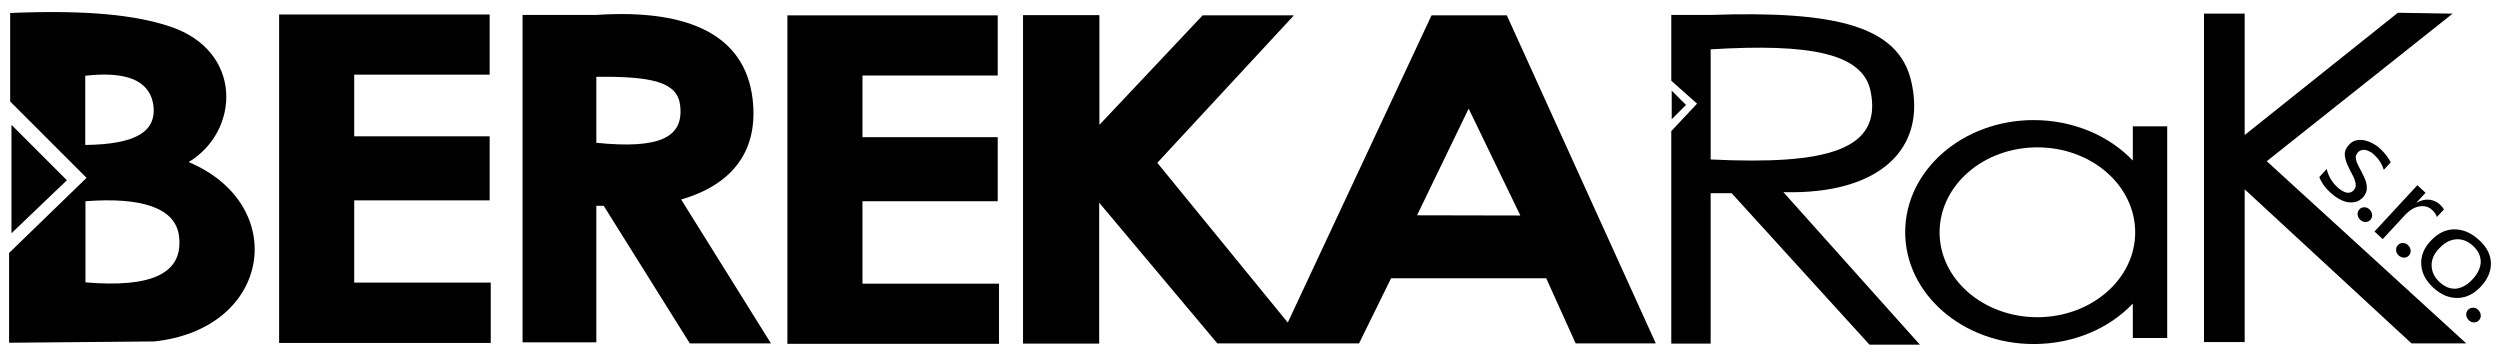
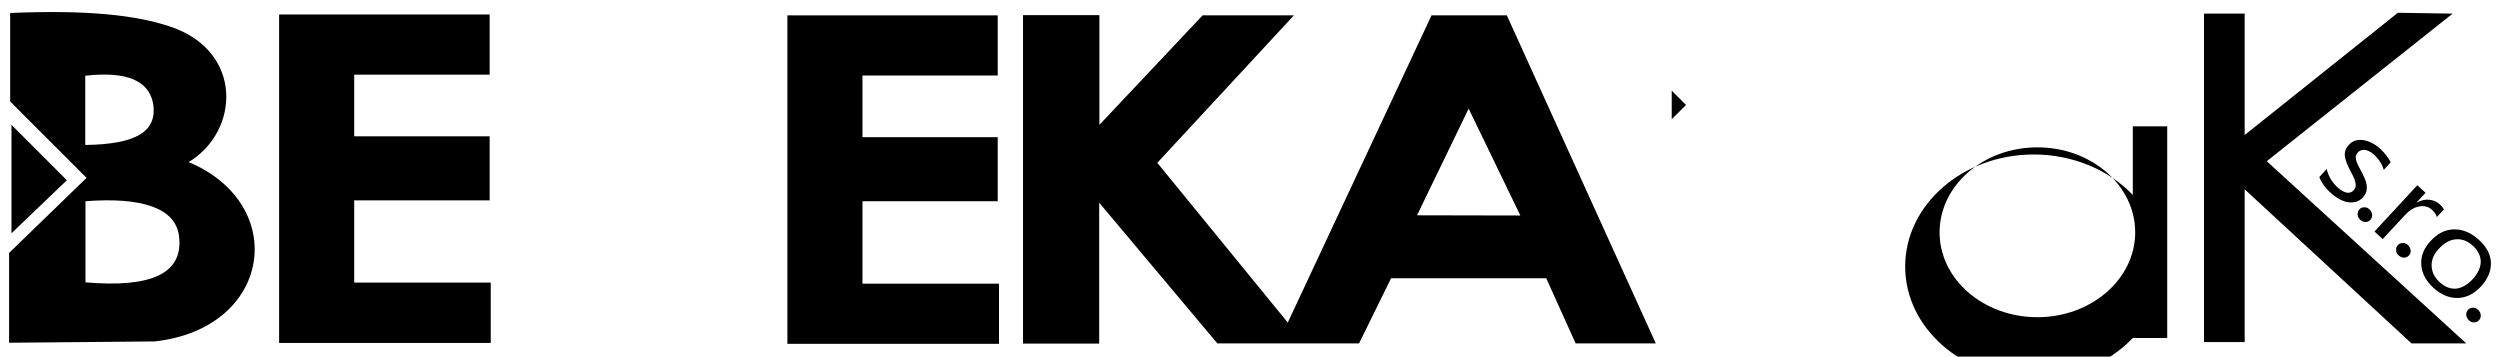
<svg xmlns="http://www.w3.org/2000/svg" id="Vrstva_1" x="0px" y="0px" viewBox="0 0 1155.4 164.8" style="enable-background:new 0 0 1155.4 164.8;" xml:space="preserve">
  <style type="text/css">	.st0{fill-rule:evenodd;clip-rule:evenodd;}</style>
  <g>
    <g id="Vrstva_x0020_1">
      <g id="_1468162800432">
        <path class="st0" d="M71.3,157.8l-67.1,0.6v-41.5L40,82.2L4.7,46.9V6c35.9-1.5,58.3,1,74,6.3c33.8,11.3,32.2,48.3,8.5,62.6     C134,94.6,125.6,152,71.3,157.8z M82.7,108.9c2.3,17.5-12.6,24.2-43.2,21.6V93C65.5,91,81,96.1,82.7,108.9z M39.4,67     c23.3-0.3,33.7-6.1,31.3-19.5C68.5,37,58.1,32.9,39.4,35V67z" />
        <polygon class="st0" points="30.9,83.3 5.3,107.8 5.3,57.7    " />
        <polygon class="st0" points="226.8,158.5 129,158.5 129,6.7 226.3,6.7 226.3,34.5 163.7,34.5 163.7,63 226.3,63 226.3,92.6      163.7,92.6 163.7,130.6 226.8,130.6    " />
        <g>
-           <path class="st0" d="M275.6,35.5V66c28.9,2.9,40.7-2.2,38.7-17.6C312.9,38,301.5,35.2,275.6,35.5z M275.6,6.9      c43.5-2.9,68.7,9.8,72.2,38.7c2.9,24-9.2,39.7-33,46.6l41.5,66.5h-37.5L279,95.1h-3.4v63.1h-34.1V6.9H275.6L275.6,6.9z" />
-         </g>
+           </g>
        <polygon class="st0" points="461.7,158.9 363.9,158.9 363.9,7.1 461.1,7.1 461.1,34.9 398.6,34.9 398.6,63.4 461.1,63.4      461.1,93 398.6,93 398.6,131.1 461.7,131.1    " />
        <g>
-           <path class="st0" d="M772.4,60.6v98.2h18.2V89.3h9.7l63.7,70h23.3l-63.1-70.5c44.2,1.2,66.4-19.8,59.1-51.2      c-5.9-25.5-34.6-32.7-92.7-30.7h-18.2v30.4V60.6z M772.4,37.3l11.9,10.6l-11.9,12.7V37.3z M790.6,22.8v50.9      c53.8,2.6,79.5-4.3,73.9-31.6C860.9,24.6,836.4,20,790.6,22.8z" />
-         </g>
+           </g>
        <polygon class="st0" points="772.6,55.1 772.6,41.9 779.2,48.5    " />
-         <path class="st0" d="M1001.6,156.2h-15.9v-15.9c-10.9,11.5-27.4,18.7-45.8,18.7c-32.8,0-59.4-23.2-59.4-51.7     c0-28.6,26.6-51.8,59.4-51.8c18.4,0,34.9,7.3,45.8,18.7V58.4h15.9V156.2z M941.6,146.6c-25,0-45.2-17.6-45.2-39.2     c0-21.7,20.2-39.3,45.2-39.3s45.2,17.6,45.2,39.3C986.8,129,966.5,146.6,941.6,146.6z" />
+         <path class="st0" d="M1001.6,156.2h-15.9c-10.9,11.5-27.4,18.7-45.8,18.7c-32.8,0-59.4-23.2-59.4-51.7     c0-28.6,26.6-51.8,59.4-51.8c18.4,0,34.9,7.3,45.8,18.7V58.4h15.9V156.2z M941.6,146.6c-25,0-45.2-17.6-45.2-39.2     c0-21.7,20.2-39.3,45.2-39.3s45.2,17.6,45.2,39.3C986.8,129,966.5,146.6,941.6,146.6z" />
        <polygon class="st0" points="1037.4,87.5 1037.4,158.1 1018.6,158.1 1018.6,6.3 1037.4,6.3 1037.4,62.4 1108.2,5.9 1133.5,6.3      1047.6,74.5 1139.8,158.7 1114.5,158.7    " />
        <path d="M1071.9,81.8l3.4-3.7c0.8,3.3,2.4,6,4.8,8.3c3.3,3,5.9,3.5,7.7,1.5c0.5-0.6,0.8-1.2,0.9-1.8c0.1-0.7,0-1.4-0.2-2.1     c-0.2-0.8-0.5-1.6-0.9-2.4s-0.9-1.7-1.4-2.7c-0.7-1.3-1.2-2.6-1.7-3.7c-0.4-1.1-0.7-2.2-0.8-3.1c-0.1-1,0-1.9,0.3-2.7     c0.3-0.9,0.9-1.7,1.6-2.5c0.9-1,2-1.7,3.2-2s2.5-0.3,3.8-0.1c1.3,0.3,2.6,0.7,4,1.5c1.3,0.7,2.6,1.6,3.7,2.7c2,1.9,3.5,3.9,4.6,6     l-3.2,3.5c-0.8-2.6-2.3-5-4.5-7c-0.7-0.7-1.4-1.2-2.1-1.5c-0.7-0.4-1.4-0.6-2-0.7s-1.2-0.1-1.8,0.1s-1,0.5-1.5,0.9     c-0.5,0.6-0.8,1.1-1,1.7c-0.1,0.6-0.1,1.2,0.1,1.9c0.1,0.7,0.4,1.4,0.8,2.2c0.4,0.8,0.8,1.7,1.4,2.7c0.7,1.3,1.3,2.6,1.8,3.7     s0.8,2.2,0.9,3.2s0.1,2-0.2,2.9c-0.3,0.9-0.8,1.8-1.6,2.7c-1,1-2.1,1.7-3.3,2c-1.2,0.3-2.5,0.3-3.9,0.1c-1.3-0.3-2.7-0.8-4-1.6     c-1.4-0.8-2.6-1.7-3.9-2.9C1074.5,86.7,1072.8,84.3,1071.9,81.8z M1090.8,101.6c-0.7-0.7-1.1-1.4-1.2-2.4     c-0.1-0.9,0.2-1.7,0.8-2.4c0.6-0.7,1.3-1,2.3-1s1.7,0.3,2.4,1c0.7,0.7,1.1,1.4,1.2,2.4c0.1,0.9-0.2,1.7-0.8,2.4     c-0.6,0.7-1.4,1-2.3,1S1091.5,102.2,1090.8,101.6z M1126.2,100.3c-0.3-1.1-1-2.2-2.2-3.3c-1.6-1.5-3.6-2-5.9-1.6     c-2.4,0.4-4.6,1.8-6.8,4.2l-10.1,10.9l-3.8-3.5l19.8-21.4l3.8,3.5l-4.1,4.4l0.1,0.1c1.9-1,3.8-1.5,5.7-1.3     c1.9,0.2,3.5,0.9,4.8,2.1c1,0.9,1.6,1.7,2,2.4L1126.2,100.3z M1108.5,118c-0.7-0.7-1.1-1.4-1.1-2.4c-0.1-0.9,0.2-1.7,0.8-2.3     c0.6-0.7,1.4-1,2.3-1s1.7,0.3,2.4,1c0.7,0.7,1.1,1.5,1.2,2.4s-0.2,1.7-0.8,2.4c-0.6,0.6-1.4,1-2.3,1     C1110.1,119,1109.2,118.7,1108.5,118z M1124.5,132.9c-3.4-3.2-5.3-6.7-5.5-10.7c-0.2-3.9,1.2-7.5,4.3-10.8c3.3-3.6,7-5.4,11-5.4     s7.9,1.6,11.5,5c3.5,3.2,5.3,6.7,5.4,10.5s-1.4,7.4-4.6,10.9c-3.2,3.4-6.7,5.2-10.7,5.3C1131.9,137.8,1128.1,136.2,1124.5,132.9z      M1142.9,113.6c-2.4-2.2-5-3.2-7.8-3s-5.4,1.6-7.9,4.3c-2.4,2.5-3.5,5.2-3.4,8s1.3,5.3,3.7,7.5c2.4,2.2,4.9,3.2,7.6,3     c2.6-0.3,5.2-1.7,7.6-4.3c2.5-2.7,3.7-5.4,3.8-8C1146.5,118.3,1145.3,115.8,1142.9,113.6z M1141,148c-0.7-0.7-1.1-1.4-1.2-2.4     c-0.1-0.9,0.2-1.7,0.8-2.4c0.6-0.6,1.3-1,2.3-1c0.9,0,1.7,0.3,2.4,1c0.7,0.7,1.1,1.4,1.2,2.4c0.1,0.9-0.2,1.7-0.8,2.4     c-0.6,0.7-1.4,1-2.3,1S1141.7,148.7,1141,148z" />
      </g>
    </g>
    <path d="M508,158.8h-35.1c0,0-0.1,0-0.1-0.1V7.1c0,0,0-0.1,0.1-0.1H508c0,0,0.1,0,0.1,0.1v50.4c0,0.1,0.1,0.1,0.1,0.1l47.6-50.5   c0,0,0,0,0.1,0h41.9c0.1,0,0.1,0.1,0.1,0.1l-63,68v0.1l60.2,73.7h0.1L661.6,7.1c0,0,0,0,0.1,0h34.6h0.1l68.8,151.5   c0,0,0,0.1-0.1,0.1h-36.8h-0.1l-13.6-30.1c0,0,0,0-0.1,0H643h-0.1l-14.8,30.1c0,0,0,0-0.1,0h-65.3c0,0,0,0-0.1,0l-54.5-64.9   c0-0.1-0.1,0-0.1,0L508,158.8C508.1,158.7,508.1,158.8,508,158.8 M654.9,99.5C654.9,99.6,654.9,99.6,654.9,99.5l47.6,0.1   c0.1,0,0.1-0.1,0.1-0.1l-23.8-49.2c0-0.1-0.1-0.1-0.1,0L654.9,99.5L654.9,99.5z" />
  </g>
</svg>